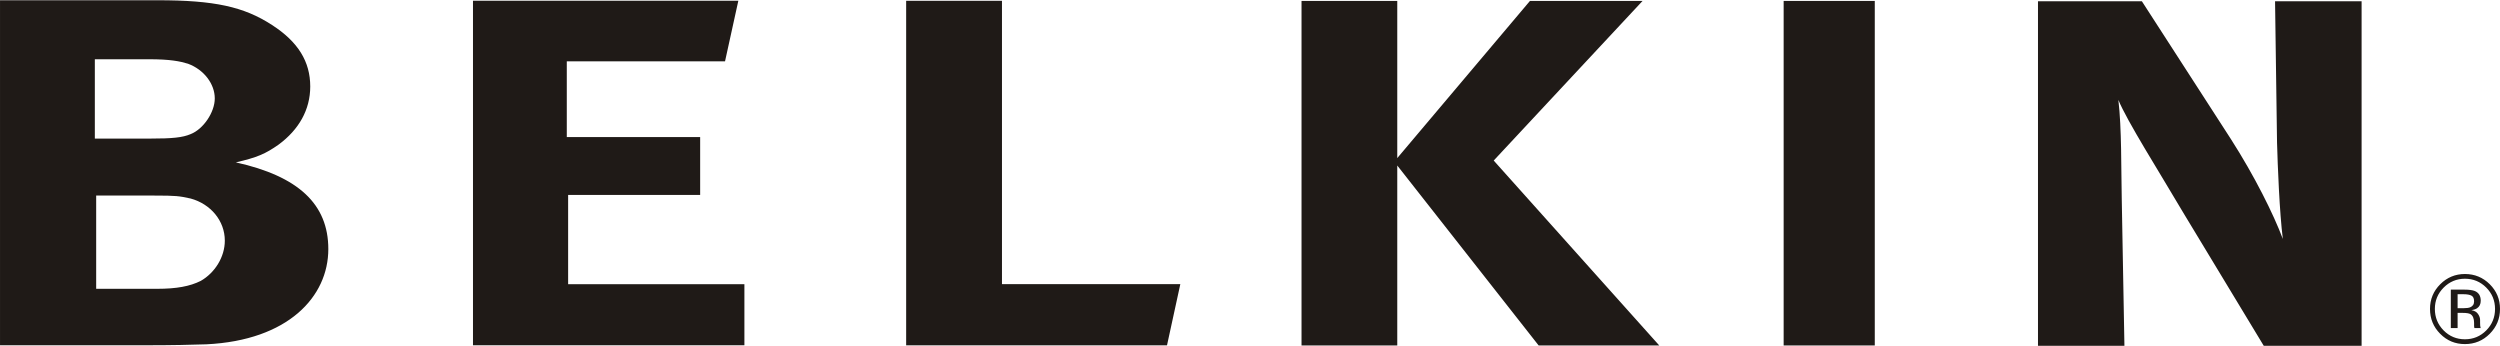
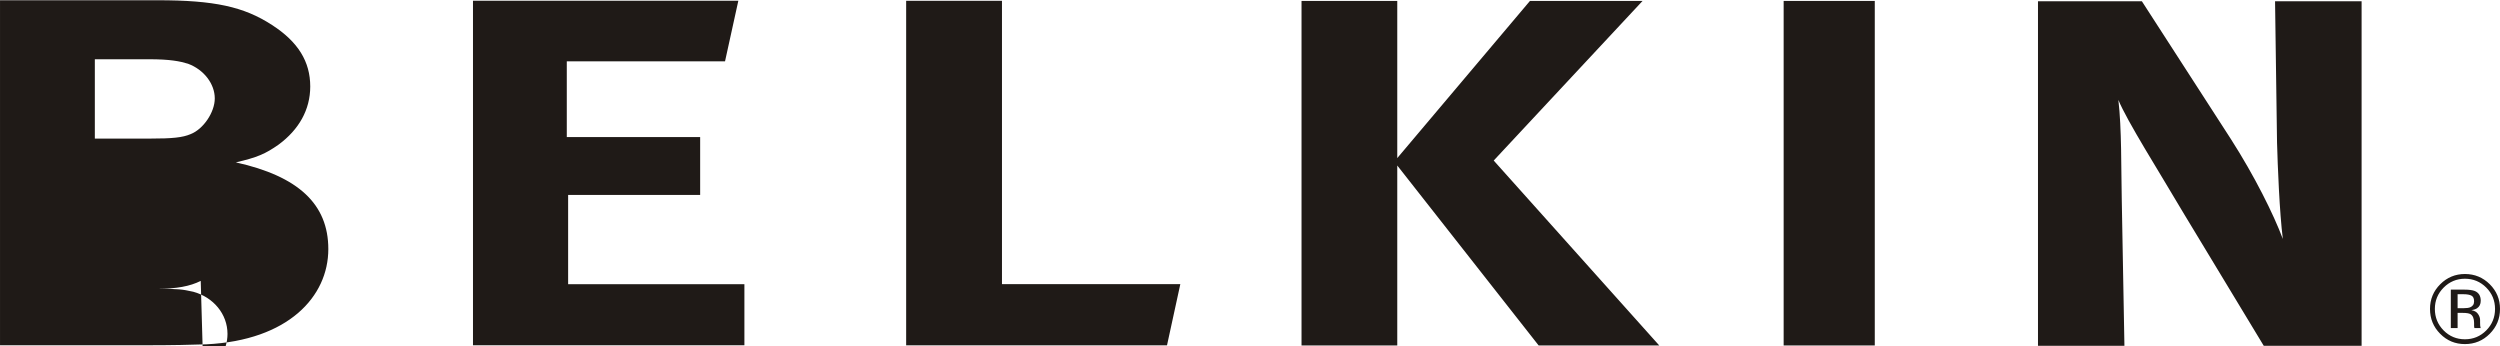
<svg xmlns="http://www.w3.org/2000/svg" xml:space="preserve" width="2196px" height="304px" shape-rendering="geometricPrecision" text-rendering="geometricPrecision" image-rendering="optimizeQuality" fill-rule="evenodd" clip-rule="evenodd" viewBox="0 0 2212.43 305.821">
  <g id="Ebene_x0020_1">
-     <path fill="#1F1A17" d="M2015.1 125.534c0.589,21.035 2.18,62.014 5.141,85.703 -8.229,-21.944 -25.126,-55.886 -45.92,-88.319l-78.804 -122.007 -91.958 0 0 304.91 76.497 0 -2.372 -130.275c-0.555,-25.477 -0.001,-62.379 -2.994,-87.386 7.732,18.884 35.605,62.798 58.142,101.01l70.544 116.651 86.571 0 0 -304.91 -76.592 0 1.746 124.624zm-436.619 179.975l80.647 0 0 -304.925 -80.647 0 0 304.925zm607.515 -33.763c-1.263,0.497 -3.168,0.771 -5.692,0.771l-5.391 0 0 -12.37 5.092 0c3.316,0 5.732,0.445 7.23,1.301 1.518,0.823 2.268,2.491 2.268,4.961 0,2.631 -1.177,4.398 -3.508,5.337zm8.9 16.165c-0.065,-0.898 -0.087,-1.754 -0.087,-2.535l0.001 -2.488c0,-1.714 -0.621,-3.476 -1.841,-5.286 -1.24,-1.791 -3.209,-2.907 -5.862,-3.32 2.097,-0.346 3.722,-0.883 4.942,-1.649 2.204,-1.451 3.337,-3.688 3.337,-6.717 0.001,-4.277 -1.775,-7.148 -5.283,-8.619 -1.99,-0.803 -5.092,-1.216 -9.284,-1.216l-11.915 0 0 34.024 6.011 0 0 -13.425 4.706 0c3.188,0 5.391,0.374 6.675,1.101 2.118,1.271 3.209,3.875 3.209,7.813l0 2.711 0.129 1.097c0.02,0.139 0.063,0.263 0.086,0.374 0.043,0.115 0.042,0.236 0.084,0.33l5.606 0 -0.214 -0.428c-0.129,-0.253 -0.236,-0.865 -0.299,-1.765zm-2017.26 -39.54c-9.508,4.765 -21.355,6.993 -38.562,6.993l-53.962 0 0 -82.516 51.593 0c18.984,0 21.943,0.389 32.013,2.619 17.77,4.847 30.239,19.733 30.239,37.301 0,14.512 -8.884,28.525 -21.322,35.603zm-93.709 -196.158l48.04 0c18.391,0 27.244,1.748 34.383,3.954 14.248,5.26 23.723,17.963 23.723,30.698 0,12.265 -10.1,27.199 -21.355,31.595 -7.106,3.038 -16.054,3.959 -35.568,3.959l-49.223 0 0 -70.206zm124.79 91.255c18.985,-4.402 26.091,-7.459 37.968,-15.815 17.77,-13.162 27.869,-30.705 27.869,-51.327 0,-21.927 -10.659,-39.474 -33.791,-54.399 -24.938,-16.238 -50.968,-21.927 -101.378,-21.927l-139.376 0 0 305.324 129.868 0c22.538,0 39.747,-0.409 52.778,-0.841 72.357,-3.494 107.896,-42.163 107.896,-84.266 0,-39.902 -26.654,-64.49 -81.833,-76.748zm1991.55 148.72c-5.176,5.22 -11.468,7.841 -18.891,7.841 -7.38,0 -13.691,-2.62 -18.847,-7.841 -5.155,-5.241 -7.744,-11.582 -7.744,-19.018 0,-7.368 2.588,-13.663 7.766,-18.88 5.219,-5.217 11.508,-7.845 18.825,-7.845 7.403,0 13.692,2.629 18.891,7.845 5.176,5.217 7.765,11.512 7.765,18.88 0.001,7.436 -2.588,13.777 -7.765,19.018zm3.102 -40.879c-6.055,-6.031 -13.393,-9.047 -21.993,-9.047 -8.493,0 -15.789,3.017 -21.82,9.047 -6.053,6.045 -9.071,13.334 -9.071,21.861 0.001,8.614 2.995,15.955 9.007,22 6.012,6.099 13.306,9.112 21.885,9.112 8.601,0 15.937,-3.013 21.992,-9.112 6.033,-6.082 9.071,-13.404 9.071,-22 0,-8.55 -3.038,-15.846 -9.07,-21.861zm-749.733 -250.718l-99.661 0 -117.434 139.082 0 -139.082 -84.727 0 0 304.919 84.727 0 0 -159.268 125.13 159.268 106.741 0 -146.518 -163.654 131.743 -141.265zm-950.859 171.681l116.839 0 0 -51.195 -118.025 0 0 -67.007 140.032 0 11.785 -53.659 -234.833 0 0 304.913 240.193 0 0 -54.056 -155.992 0 0 -78.996zm383.935 -171.774l-84.793 0 0 304.902 230.838 0 11.784 -54.164 -157.829 0 0 -250.738z" />
+     <path fill="#1F1A17" d="M2015.1 125.534c0.589,21.035 2.18,62.014 5.141,85.703 -8.229,-21.944 -25.126,-55.886 -45.92,-88.319l-78.804 -122.007 -91.958 0 0 304.91 76.497 0 -2.372 -130.275c-0.555,-25.477 -0.001,-62.379 -2.994,-87.386 7.732,18.884 35.605,62.798 58.142,101.01l70.544 116.651 86.571 0 0 -304.91 -76.592 0 1.746 124.624zm-436.619 179.975l80.647 0 0 -304.925 -80.647 0 0 304.925zm607.515 -33.763c-1.263,0.497 -3.168,0.771 -5.692,0.771l-5.391 0 0 -12.37 5.092 0c3.316,0 5.732,0.445 7.23,1.301 1.518,0.823 2.268,2.491 2.268,4.961 0,2.631 -1.177,4.398 -3.508,5.337zm8.9 16.165c-0.065,-0.898 -0.087,-1.754 -0.087,-2.535l0.001 -2.488c0,-1.714 -0.621,-3.476 -1.841,-5.286 -1.24,-1.791 -3.209,-2.907 -5.862,-3.32 2.097,-0.346 3.722,-0.883 4.942,-1.649 2.204,-1.451 3.337,-3.688 3.337,-6.717 0.001,-4.277 -1.775,-7.148 -5.283,-8.619 -1.99,-0.803 -5.092,-1.216 -9.284,-1.216l-11.915 0 0 34.024 6.011 0 0 -13.425 4.706 0c3.188,0 5.391,0.374 6.675,1.101 2.118,1.271 3.209,3.875 3.209,7.813l0 2.711 0.129 1.097c0.02,0.139 0.063,0.263 0.086,0.374 0.043,0.115 0.042,0.236 0.084,0.33l5.606 0 -0.214 -0.428c-0.129,-0.253 -0.236,-0.865 -0.299,-1.765zm-2017.26 -39.54c-9.508,4.765 -21.355,6.993 -38.562,6.993c18.984,0 21.943,0.389 32.013,2.619 17.77,4.847 30.239,19.733 30.239,37.301 0,14.512 -8.884,28.525 -21.322,35.603zm-93.709 -196.158l48.04 0c18.391,0 27.244,1.748 34.383,3.954 14.248,5.26 23.723,17.963 23.723,30.698 0,12.265 -10.1,27.199 -21.355,31.595 -7.106,3.038 -16.054,3.959 -35.568,3.959l-49.223 0 0 -70.206zm124.79 91.255c18.985,-4.402 26.091,-7.459 37.968,-15.815 17.77,-13.162 27.869,-30.705 27.869,-51.327 0,-21.927 -10.659,-39.474 -33.791,-54.399 -24.938,-16.238 -50.968,-21.927 -101.378,-21.927l-139.376 0 0 305.324 129.868 0c22.538,0 39.747,-0.409 52.778,-0.841 72.357,-3.494 107.896,-42.163 107.896,-84.266 0,-39.902 -26.654,-64.49 -81.833,-76.748zm1991.55 148.72c-5.176,5.22 -11.468,7.841 -18.891,7.841 -7.38,0 -13.691,-2.62 -18.847,-7.841 -5.155,-5.241 -7.744,-11.582 -7.744,-19.018 0,-7.368 2.588,-13.663 7.766,-18.88 5.219,-5.217 11.508,-7.845 18.825,-7.845 7.403,0 13.692,2.629 18.891,7.845 5.176,5.217 7.765,11.512 7.765,18.88 0.001,7.436 -2.588,13.777 -7.765,19.018zm3.102 -40.879c-6.055,-6.031 -13.393,-9.047 -21.993,-9.047 -8.493,0 -15.789,3.017 -21.82,9.047 -6.053,6.045 -9.071,13.334 -9.071,21.861 0.001,8.614 2.995,15.955 9.007,22 6.012,6.099 13.306,9.112 21.885,9.112 8.601,0 15.937,-3.013 21.992,-9.112 6.033,-6.082 9.071,-13.404 9.071,-22 0,-8.55 -3.038,-15.846 -9.07,-21.861zm-749.733 -250.718l-99.661 0 -117.434 139.082 0 -139.082 -84.727 0 0 304.919 84.727 0 0 -159.268 125.13 159.268 106.741 0 -146.518 -163.654 131.743 -141.265zm-950.859 171.681l116.839 0 0 -51.195 -118.025 0 0 -67.007 140.032 0 11.785 -53.659 -234.833 0 0 304.913 240.193 0 0 -54.056 -155.992 0 0 -78.996zm383.935 -171.774l-84.793 0 0 304.902 230.838 0 11.784 -54.164 -157.829 0 0 -250.738z" />
  </g>
</svg>